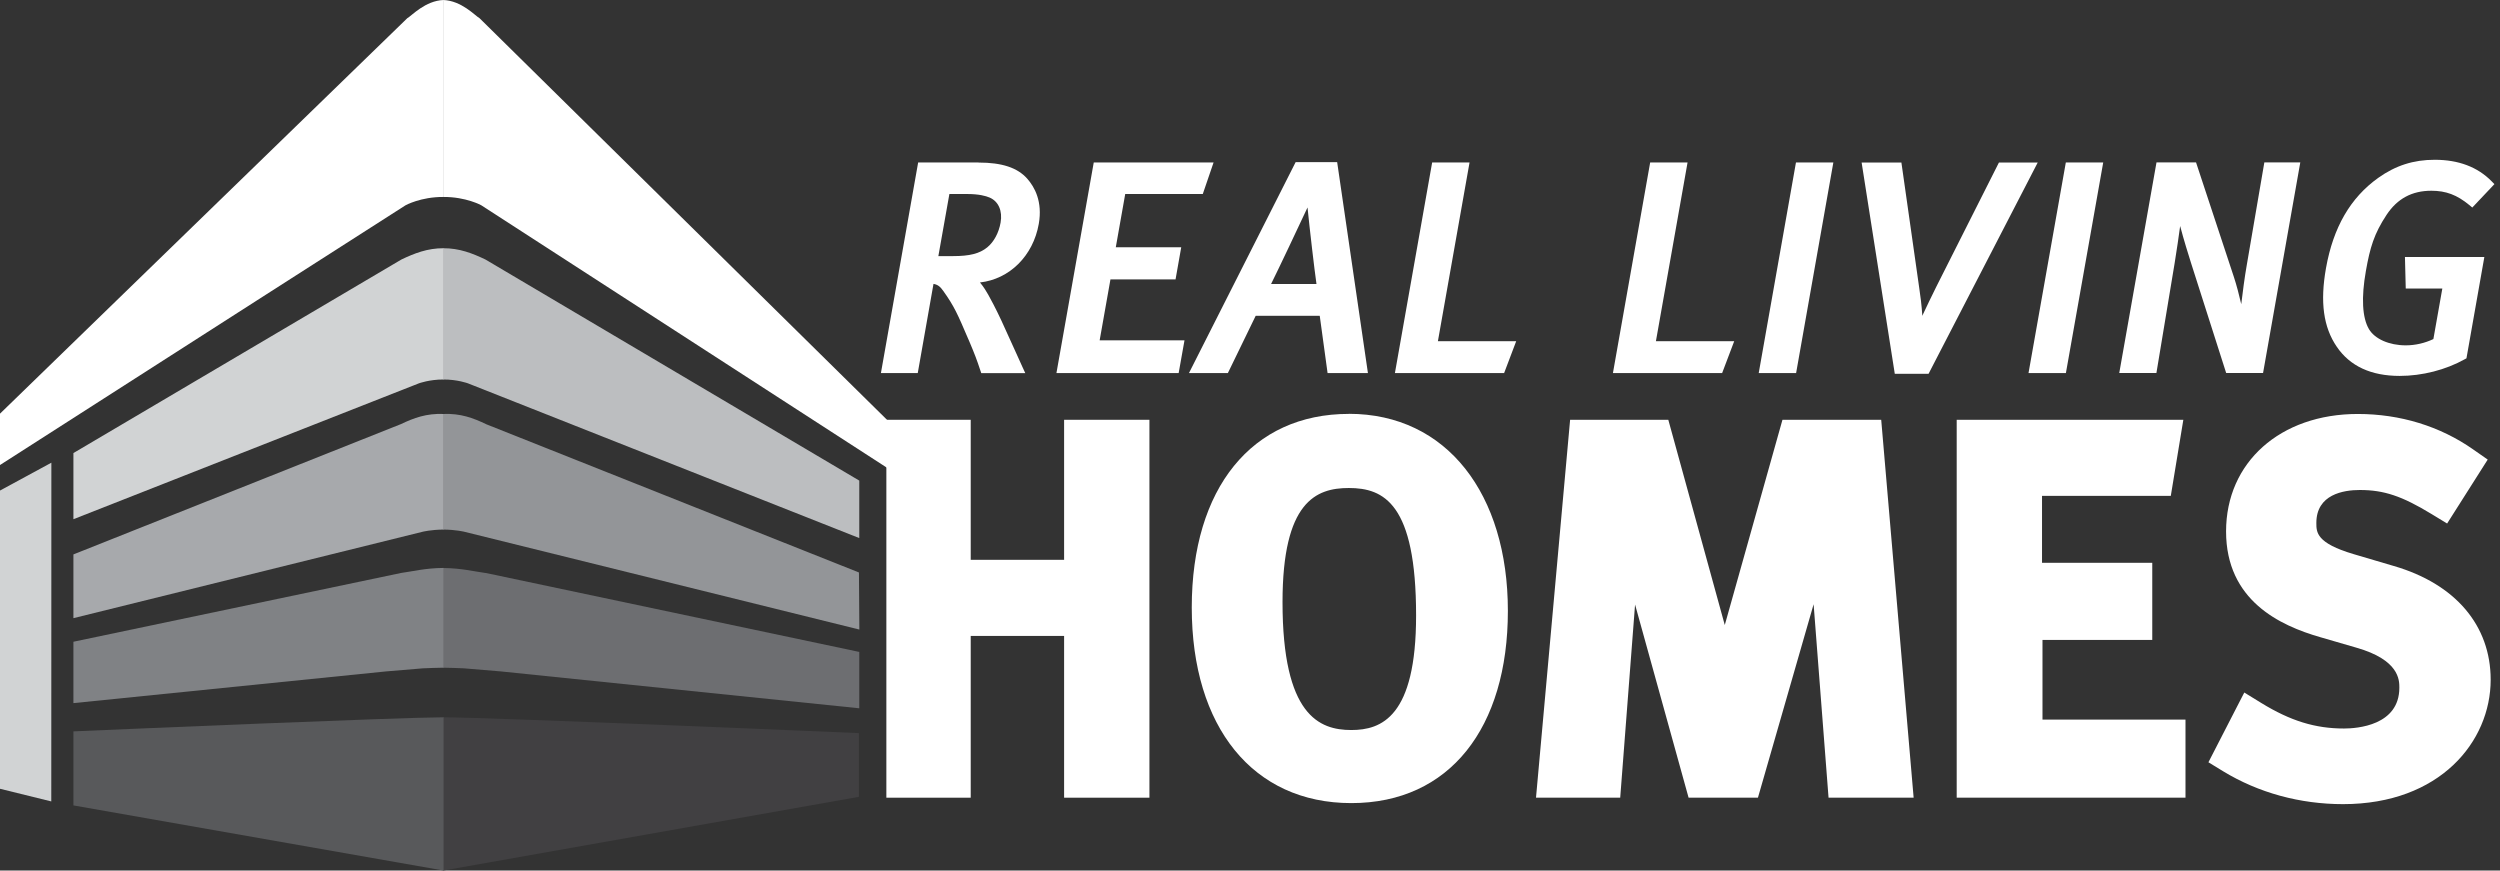
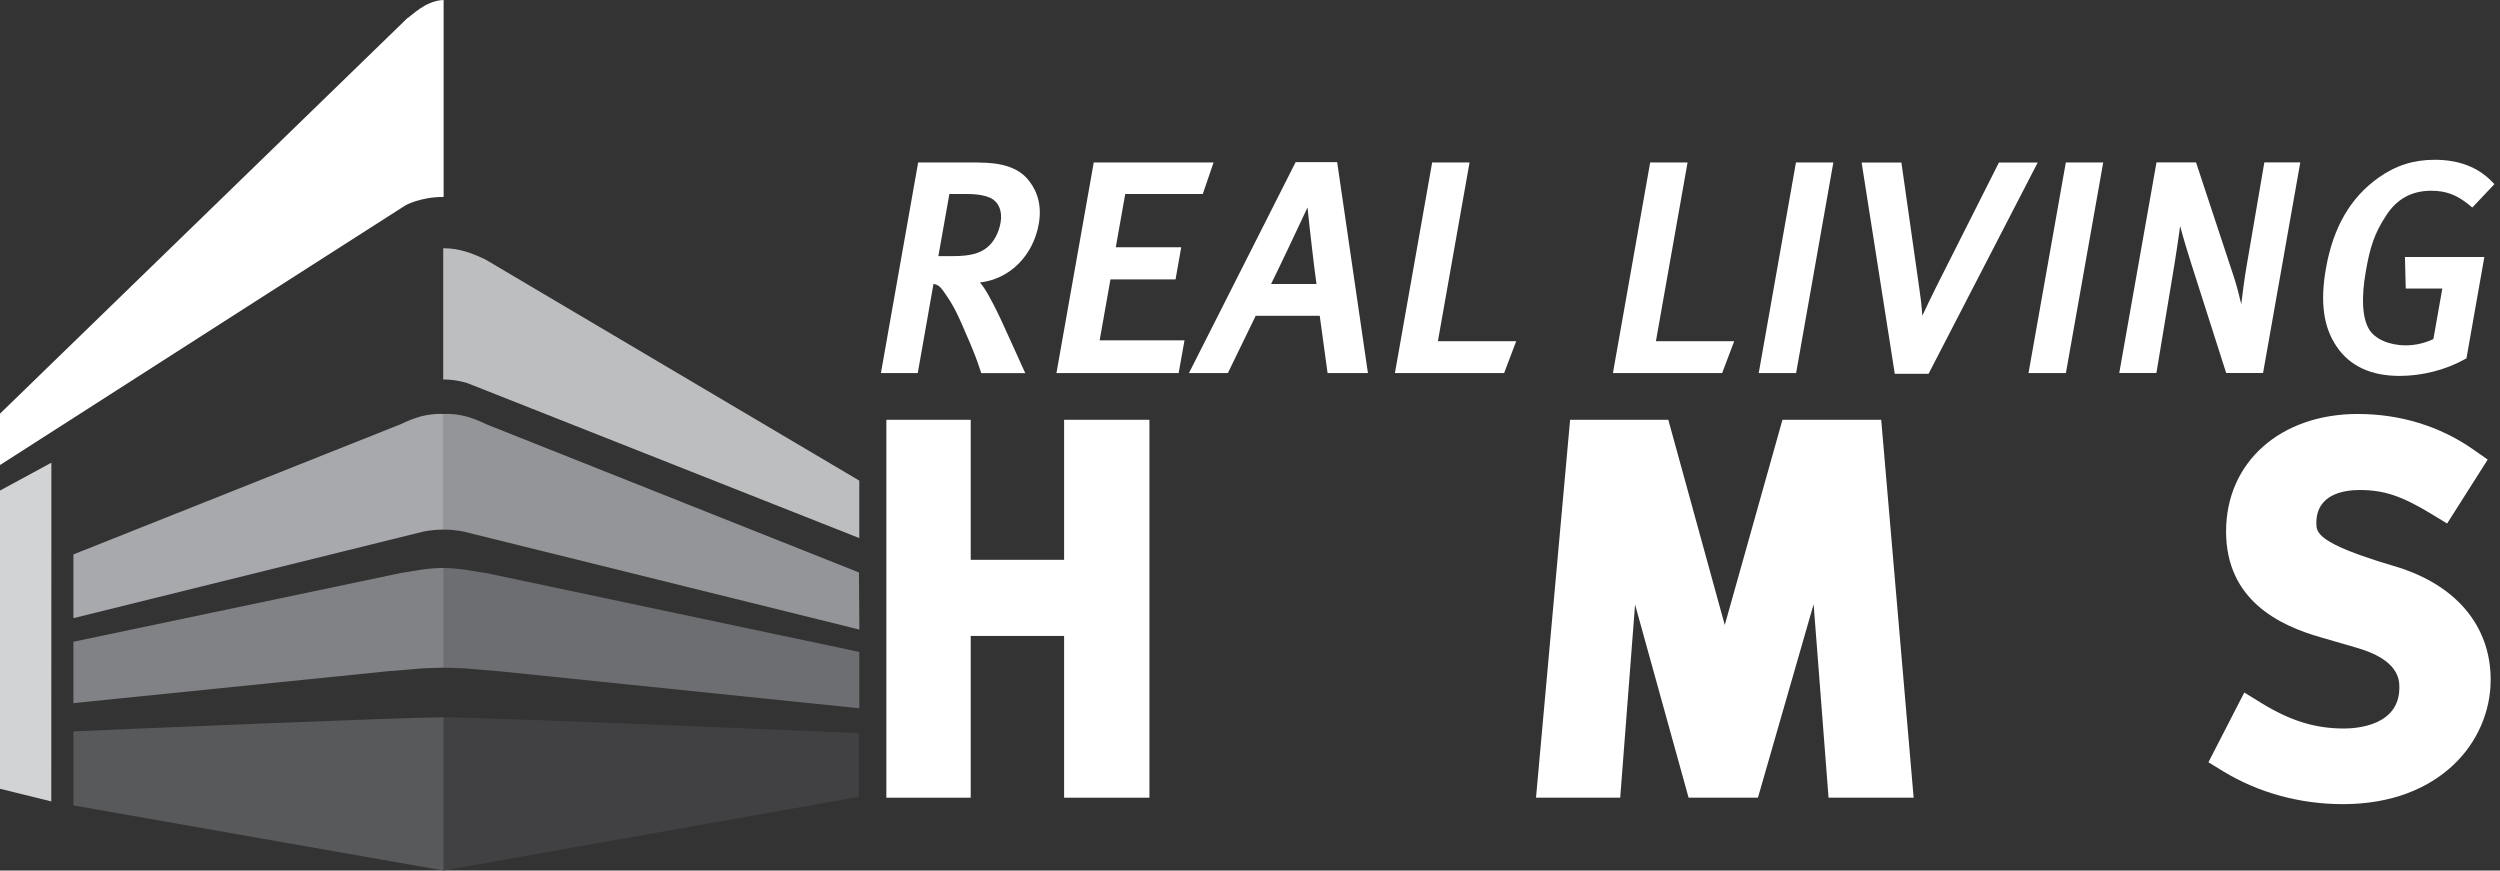
<svg xmlns="http://www.w3.org/2000/svg" width="224" height="78" viewBox="0 0 224 78" fill="none">
  <rect x="0" y="0" width="224" height="78" fill="#333333" stroke="none" />
  <g clip-path="url(#clip0_37_169)">
    <path d="M76.955 65.688V71.395L39.712 78V64.269C44.222 64.283 76.955 65.688 76.955 65.688Z" fill="#414042" />
    <path d="M43.52 51.337L76.991 58.413V63.463L44.888 60.16C44.888 60.16 41.566 59.882 41.559 59.882C41.001 59.861 40.385 59.832 39.712 59.825V50.894C41.387 50.909 42.583 51.222 43.52 51.344V51.337Z" fill="#6D6E71" />
    <path d="M43.549 38.005L76.962 51.294L76.998 56.408L41.616 47.649C41.616 47.649 40.858 47.456 39.719 47.449V37.092C41.266 37.028 42.389 37.449 43.556 38.005H43.549Z" fill="#939598" />
    <path d="M43.499 23.254L76.991 43.062V48.212L41.924 34.346C41.924 34.346 40.979 33.996 39.712 34.003V22.241C41.165 22.234 42.346 22.704 43.499 23.254Z" fill="#BCBEC0" />
-     <path d="M42.969 1.633L79.489 37.627V41.921L43.127 18.396C43.127 18.396 41.767 17.633 39.712 17.647V0C41.366 0.064 42.561 1.405 42.969 1.633Z" fill="white" />
    <path d="M39.748 78V64.269C35.654 64.283 11.073 65.339 6.578 65.531V72.165L39.748 78Z" fill="#58595B" />
    <path d="M39.748 59.818V50.887C38.073 50.901 36.878 51.215 35.94 51.337L6.578 57.5V62.999L34.573 60.16C34.573 60.16 37.894 59.882 37.901 59.882C38.46 59.861 39.075 59.832 39.748 59.825V59.818Z" fill="#808285" />
    <path d="M39.748 47.449V37.092C38.202 37.028 37.078 37.449 35.911 38.005L6.578 49.675V55.388L37.851 47.649C37.851 47.649 38.61 47.456 39.748 47.449Z" fill="#A7A9AC" />
-     <path d="M39.748 34.003V22.241C38.295 22.234 37.114 22.704 35.962 23.254L6.578 40.594V46.522L37.536 34.346C37.536 34.346 38.481 33.996 39.748 34.003Z" fill="#D1D3D4" />
    <path d="M39.748 17.647V0C38.095 0.064 36.899 1.405 36.491 1.633C36.491 1.633 12.734 24.702 -0.007 37.071V41.671C12.841 33.425 36.334 18.396 36.334 18.396C36.334 18.396 37.694 17.633 39.748 17.647Z" fill="white" />
    <path d="M0 43.954V70.674L4.595 71.808L4.603 41.457L0 43.954Z" fill="#D1D3D4" />
-     <path d="M120.855 37.085C112.172 37.085 106.782 43.733 106.782 54.432C106.782 65.132 112.258 71.958 121.077 71.958C129.895 71.958 135.106 65.203 135.106 54.739C135.106 44.275 129.645 37.078 120.855 37.078V37.085ZM120.855 43.726C123.99 43.726 126.882 45.109 126.882 55.146C126.882 64.24 123.775 65.41 121.077 65.41C118.206 65.41 114.914 64.105 114.914 53.947C114.914 44.938 117.92 43.726 120.855 43.726Z" fill="white" />
    <path d="M95.344 50.16H86.976V37.613H79.418V71.473H86.976V56.979H95.344V71.473H102.989V37.613H95.344V50.16Z" fill="white" />
    <path d="M159.708 37.613L154.54 56.002L149.48 37.613H140.682L137.626 71.473H145.171L146.502 54.168L151.298 71.473H157.511L162.5 54.14L163.838 71.473H171.462L168.556 37.613H159.708Z" fill="white" />
-     <path d="M183.007 57.336H192.843V50.424H182.965V44.432H194.503L195.627 37.613H175.32V71.473H195.82V64.476H183.007V57.336Z" fill="white" />
-     <path d="M214.495 50.716L210.895 49.653C207.545 48.662 207.545 47.699 207.545 46.857C207.545 44.289 209.986 43.904 211.439 43.904C213.601 43.904 215.218 44.446 217.867 46.058L219.262 46.907L222.899 41.179L221.603 40.273C218.633 38.19 215.061 37.092 211.26 37.092C204.31 37.092 199.456 41.422 199.456 47.613C199.456 53.805 204.281 56.052 207.903 57.093L211.117 58.027C214.982 59.126 214.982 60.938 214.982 61.615C214.982 65.011 211.181 65.275 210.022 65.275C207.438 65.275 205.226 64.59 202.62 62.992L201.088 62.05L197.875 68.299L199.192 69.105C202.355 71.031 206.07 72.051 209.936 72.051C218.618 72.051 223.164 66.445 223.164 60.902C223.164 56.037 220 52.321 214.495 50.716Z" fill="white" />
+     <path d="M214.495 50.716C207.545 48.662 207.545 47.699 207.545 46.857C207.545 44.289 209.986 43.904 211.439 43.904C213.601 43.904 215.218 44.446 217.867 46.058L219.262 46.907L222.899 41.179L221.603 40.273C218.633 38.19 215.061 37.092 211.26 37.092C204.31 37.092 199.456 41.422 199.456 47.613C199.456 53.805 204.281 56.052 207.903 57.093L211.117 58.027C214.982 59.126 214.982 60.938 214.982 61.615C214.982 65.011 211.181 65.275 210.022 65.275C207.438 65.275 205.226 64.59 202.62 62.992L201.088 62.05L197.875 68.299L199.192 69.105C202.355 71.031 206.07 72.051 209.936 72.051C218.618 72.051 223.164 66.445 223.164 60.902C223.164 56.037 220 52.321 214.495 50.716Z" fill="white" />
    <path d="M116.088 14.53L106.532 33.425H110.018L112.509 28.297H118.249L118.951 33.425H122.566L119.81 14.53H116.088ZM117.956 25.444H113.89C114.62 23.974 116.302 20.415 117.154 18.589C117.348 20.522 117.763 24.096 117.956 25.444Z" fill="white" />
    <path d="M87.678 14.559H82.266L78.931 33.425H82.231L83.641 25.436C84.049 25.508 84.263 25.707 84.514 26.064C85.495 27.434 85.81 28.161 86.733 30.323L86.819 30.515C87.349 31.771 87.499 32.17 87.835 33.176L87.921 33.433H91.865L91.622 32.905C91.522 32.684 91.3 32.191 91.035 31.607C90.613 30.672 90.076 29.481 89.725 28.725C89.195 27.584 88.744 26.763 88.551 26.414C88.379 26.114 88.165 25.743 87.807 25.308C90.441 25.016 92.567 22.94 93.075 20.058C93.426 18.061 92.703 16.756 92.037 16.007C91.164 15.022 89.775 14.566 87.685 14.566L87.678 14.559ZM89.653 19.944C89.489 20.871 89.052 21.677 88.458 22.162C87.778 22.719 86.89 22.947 85.402 22.947H84.077L85.065 17.383H86.647C87.706 17.383 88.322 17.554 88.659 17.697C89.46 18.032 89.84 18.895 89.653 19.944Z" fill="white" />
    <path d="M131.671 14.559H128.321L124.985 33.425H134.77L135.851 30.572H128.836L131.671 14.559Z" fill="white" />
    <path d="M99.496 25.037H105.329L105.838 22.155H99.975L100.82 17.383H107.77L108.736 14.559H98L94.657 33.425H105.608L106.131 30.494H98.529L99.496 25.037Z" fill="white" />
    <path d="M179.106 14.559L173.509 25.658C173.015 26.663 172.678 27.348 172.335 28.09L172.235 28.304V28.226C172.185 27.412 172.063 26.421 171.963 25.8L170.366 14.566H166.802L169.772 33.49H172.8L182.578 14.566H179.092L179.106 14.559Z" fill="white" />
    <path d="M215.562 25.85H218.833L218.031 30.38C217.265 30.744 216.406 30.943 215.555 30.943C214.073 30.943 212.785 30.373 212.262 29.495C211.654 28.468 211.561 26.663 211.983 24.281C212.355 22.177 212.713 20.95 213.844 19.238C214.803 17.797 216.113 17.091 217.845 17.091C219.162 17.091 220.143 17.462 221.245 18.368L221.517 18.596L223.5 16.499L223.249 16.242C221.997 14.965 220.286 14.316 218.153 14.316C216.249 14.316 214.646 14.83 213.092 15.935C210.587 17.726 209.062 20.372 208.411 24.01C207.867 27.07 208.175 29.317 209.377 31.072C210.558 32.805 212.448 33.682 215.011 33.682C217.022 33.682 219.141 33.14 220.837 32.191L220.995 32.106L222.598 23.026H215.483L215.555 25.85H215.562Z" fill="white" />
    <path d="M201.31 23.753C201.117 24.845 200.945 26.178 200.816 27.255C200.63 26.442 200.394 25.536 200.151 24.802L196.765 14.552H193.222L189.886 33.418H193.215L194.847 23.582C195.054 22.298 195.212 21.207 195.341 20.251C195.663 21.478 196.085 22.833 196.307 23.532L199.464 33.418H202.771L206.106 14.552H202.885L201.31 23.753Z" fill="white" />
    <path d="M181.755 33.425H185.105L188.448 14.559H185.098L181.755 33.425Z" fill="white" />
    <path d="M157.582 33.425H160.932L164.268 14.559H160.918L157.582 33.425Z" fill="white" />
    <path d="M151.205 14.559H147.855L144.519 33.425H154.304L155.385 30.572H148.37L151.205 14.559Z" fill="white" />
  </g>
  <defs>
    <clipPath id="clip0_37_169">
      <rect width="223.5" height="78" fill="white" />
    </clipPath>
  </defs>
</svg>